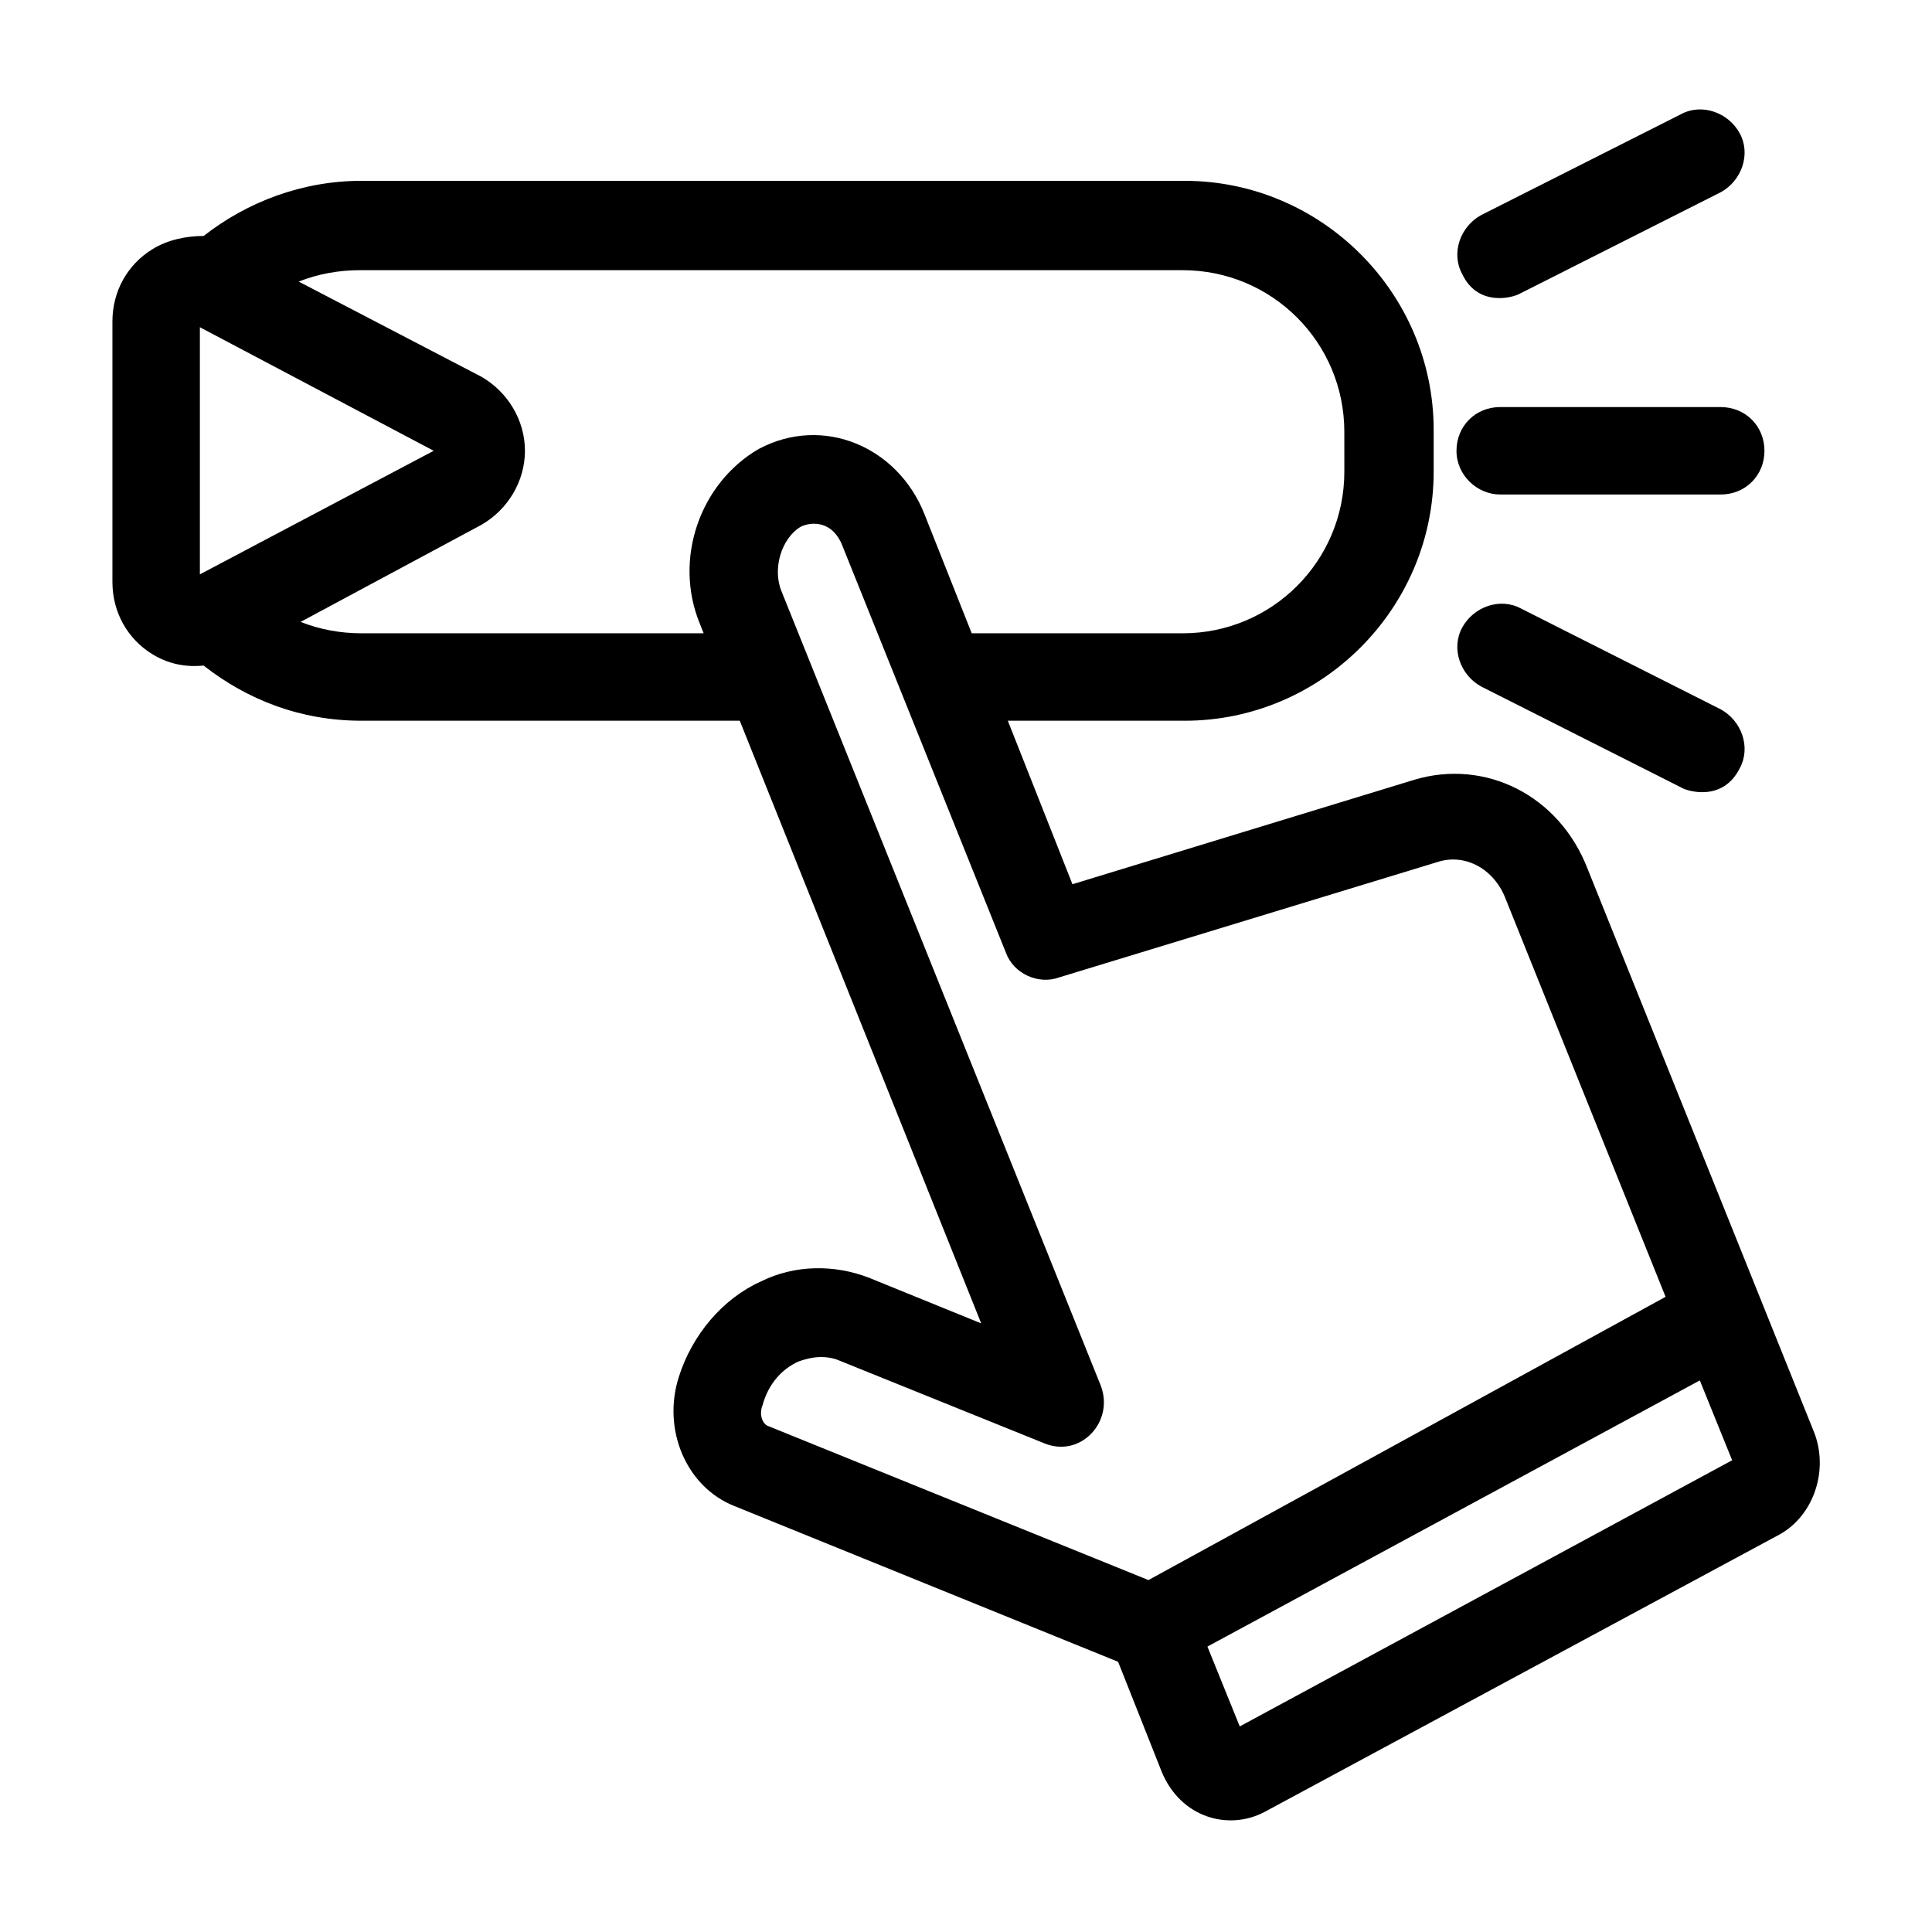
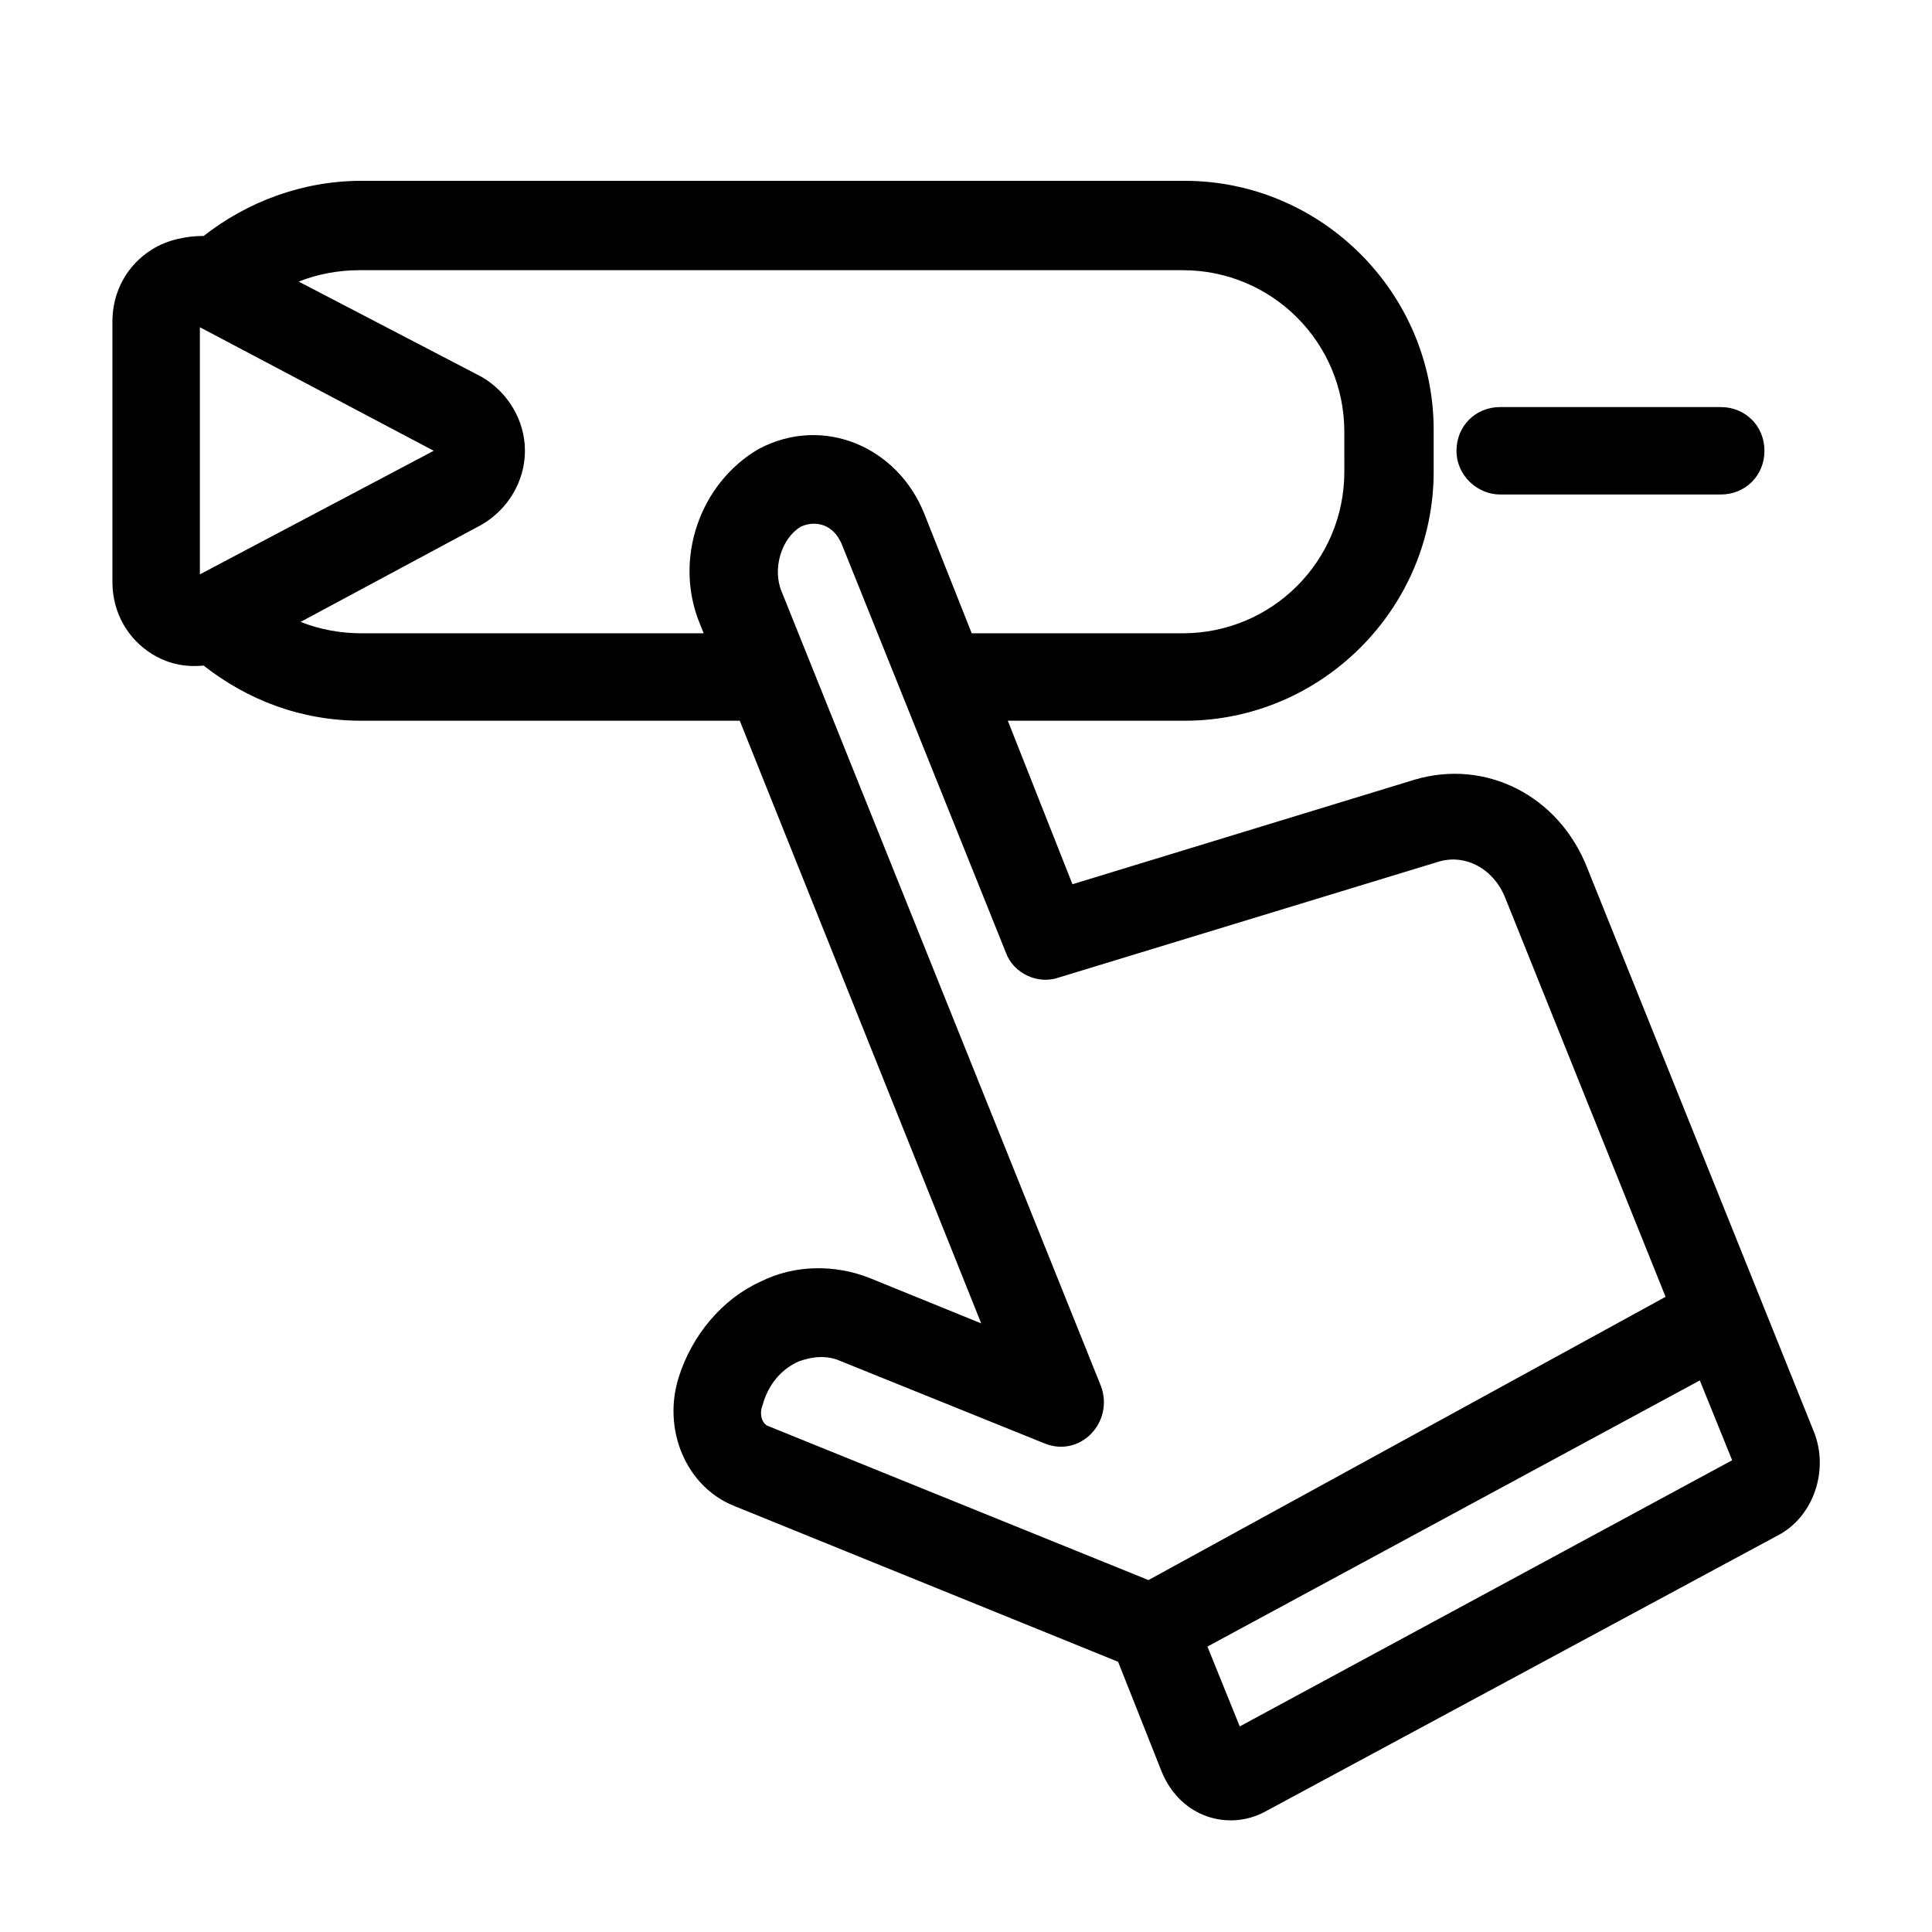
<svg xmlns="http://www.w3.org/2000/svg" fill="#000000" width="800px" height="800px" version="1.1" viewBox="144 144 512 512">
  <g>
    <path d="m624.7 523.43-59.953-149.13c-7.559-19.648-27.207-29.223-45.848-23.68l-90.688 27.711-17.129-43.328h46.855c36.273 0 66-29.727 66-66v-11.082c0-36.273-29.727-66-66-66h-218.15c-15.617 0-30.23 5.543-41.816 14.609-4.531 0-9.57 1.008-13.602 3.527-6.551 4.031-10.578 11.082-10.578 19.145v69.023c0 8.062 4.031 15.113 10.578 19.145 6.551 4.031 12.594 3.023 13.602 3.023 11.586 9.07 25.695 14.609 41.816 14.609h100.26l63.984 159.71-29.727-12.09c-9.07-3.527-19.648-3.527-28.719 1.008-10.078 4.535-18.137 14.105-21.664 25.191-4.535 14.105 2.016 29.223 14.609 34.258l101.78 41.312 11.586 29.223c5.039 12.09 17.633 15.617 27.207 10.578l136.53-73.555c9.07-5.043 13.098-17.133 9.07-27.207zm-30.23-13.605 8.566 21.16-130.49 70.535-8.566-21.16zm-248.38 6.551c1.512-5.543 5.039-9.574 9.574-11.586 1.512-0.504 5.543-2.016 10.078-0.504l54.914 22.168c9.574 4.031 18.641-5.543 15.113-15.113l-84.641-210.6c-2.519-6.047 0-14.105 5.039-17.129 3.023-1.512 8.566-1.512 11.082 5.039l43.328 107.82c2.016 5.543 8.566 8.566 14.105 6.551l100.76-30.73c7.055-2.016 14.609 2.016 17.633 10.078l42.32 105.3-137.04 75.062-100.76-40.809c-1.512-0.504-2.519-3.023-1.512-5.543zm-149.12-247.37v-38.289l61.969 32.746-61.969 32.75v-27.207zm74.562 14.105c7.055-4.031 11.586-11.586 11.586-19.648s-4.535-15.617-11.586-19.648l-48.367-25.188c5.039-2.016 10.578-3.023 16.121-3.023h218.15c23.68 0 42.824 19.145 42.824 42.824l0.004 10.578c0 23.68-19.145 42.824-42.824 42.824h-55.922l-12.594-31.738c-7.055-17.633-26.703-26.199-43.832-17.129-15.621 9.066-22.676 29.219-15.621 46.348l1.008 2.519h-90.688c-5.543 0-11.082-1.008-16.121-3.023z" />
    <path d="m541.57 275.05h58.441c6.551 0 11.586-5.039 11.586-11.586 0-6.551-5.039-11.586-11.586-11.586l-58.441-0.004c-6.551 0-11.586 5.039-11.586 11.586-0.004 6.551 5.539 11.59 11.586 11.59z" />
-     <path d="m547.11 305.28c-5.543-3.023-12.594-0.504-15.617 5.039-3.023 5.543-0.504 12.594 5.039 15.617l52.898 26.703c1.512 1.008 11.082 4.031 15.617-5.039 3.023-5.543 0.504-12.594-5.039-15.617z" />
-     <path d="m547.11 221.65 52.898-26.703c5.543-3.023 8.062-10.078 5.039-15.617-3.023-5.543-10.078-8.062-15.617-5.039l-52.898 26.703c-5.543 3.023-8.062 10.078-5.039 15.617 4.031 8.566 13.102 6.551 15.617 5.039z" />
  </g>
</svg>